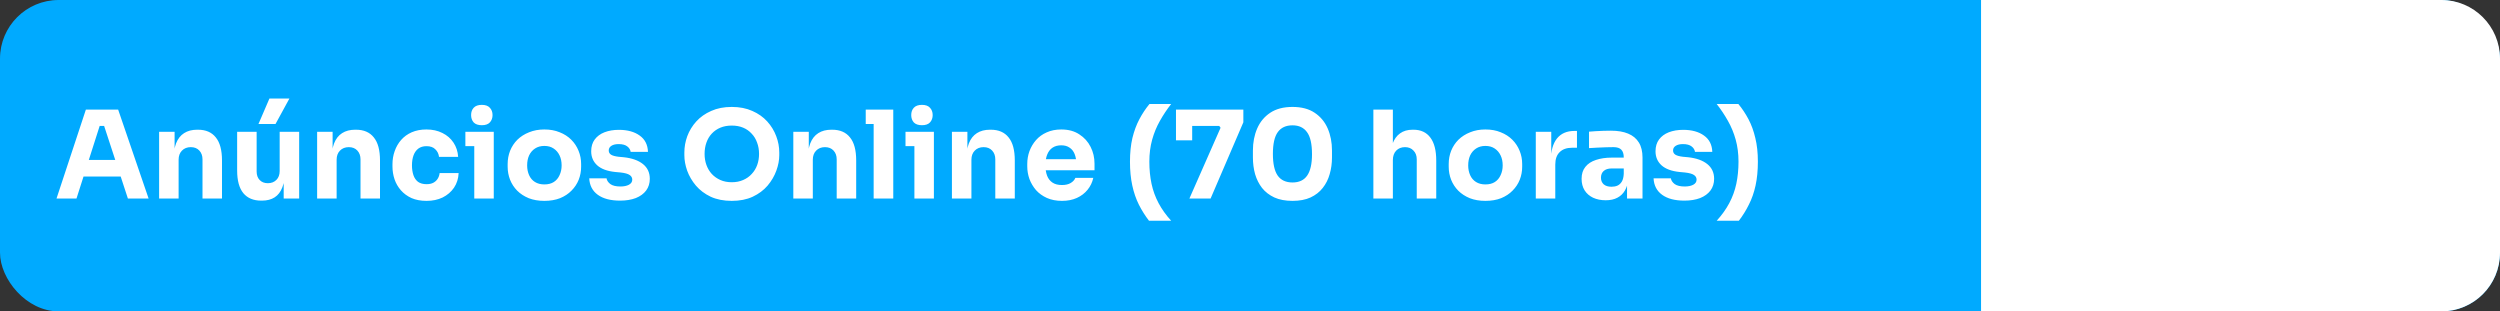
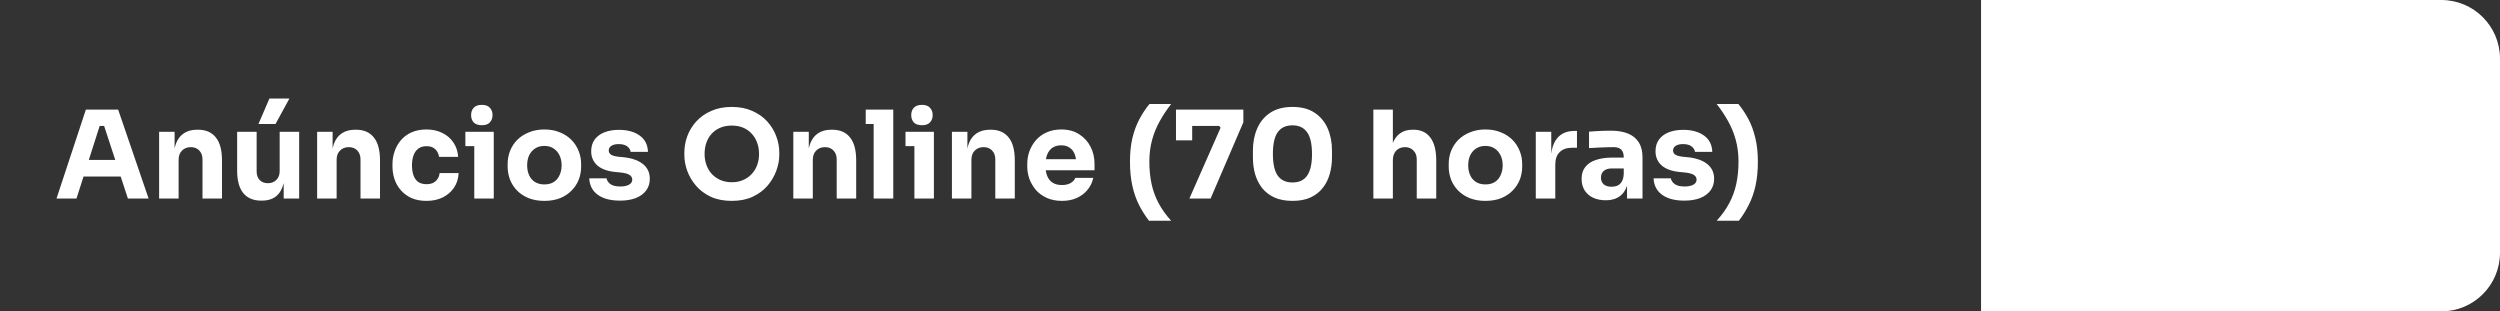
<svg xmlns="http://www.w3.org/2000/svg" width="554" height="69" viewBox="0 0 554 69" fill="none">
  <rect x="0" y="0" width="554" height="69" fill="#333333" stroke="none" />
-   <rect width="554" height="69" rx="13" fill="#00AAFF" />
  <path d="M439 0H541C548.18 0 554 5.82 554 13V56C554 63.18 548.18 69 541 69H439V0Z" fill="white" />
  <path d="M12.521 44L19.028 24.29H26.183L32.933 44H28.343L22.889 27.341L24.293 27.908H20.81L22.268 27.341L16.949 44H12.521ZM17.462 39.113L18.812 35.441H26.534L27.911 39.113H17.462ZM35.261 44V29.204H38.691V35.549H38.447C38.447 34.037 38.636 32.777 39.014 31.769C39.41 30.761 40.005 30.005 40.797 29.501C41.589 28.997 42.551 28.745 43.685 28.745H43.874C45.602 28.745 46.916 29.312 47.816 30.446C48.734 31.562 49.194 33.263 49.194 35.549V44H44.873V35.306C44.873 34.514 44.639 33.866 44.172 33.362C43.703 32.858 43.074 32.606 42.282 32.606C41.471 32.606 40.815 32.867 40.31 33.389C39.825 33.893 39.581 34.559 39.581 35.387V44H35.261ZM57.87 44.459C56.16 44.459 54.846 43.91 53.928 42.812C53.01 41.696 52.551 40.022 52.551 37.79V29.204H56.871V38.006C56.871 38.798 57.096 39.428 57.546 39.896C57.996 40.364 58.599 40.598 59.355 40.598C60.129 40.598 60.759 40.355 61.245 39.869C61.731 39.383 61.974 38.726 61.974 37.898V29.204H66.294V44H62.865V37.763H63.162C63.162 39.257 62.964 40.508 62.568 41.516C62.19 42.506 61.623 43.244 60.867 43.73C60.111 44.216 59.175 44.459 58.059 44.459H57.87ZM57.276 27.476L59.706 21.833H64.134L61.056 27.476H57.276ZM70.277 44V29.204H73.706V35.549H73.463C73.463 34.037 73.652 32.777 74.03 31.769C74.426 30.761 75.02 30.005 75.812 29.501C76.604 28.997 77.567 28.745 78.701 28.745H78.89C80.618 28.745 81.932 29.312 82.832 30.446C83.75 31.562 84.209 33.263 84.209 35.549V44H79.889V35.306C79.889 34.514 79.655 33.866 79.187 33.362C78.719 32.858 78.089 32.606 77.297 32.606C76.487 32.606 75.83 32.867 75.326 33.389C74.84 33.893 74.597 34.559 74.597 35.387V44H70.277ZM94.532 44.513C93.254 44.513 92.138 44.306 91.184 43.892C90.248 43.46 89.465 42.884 88.835 42.164C88.205 41.444 87.737 40.634 87.431 39.734C87.125 38.816 86.972 37.871 86.972 36.899V36.386C86.972 35.378 87.134 34.415 87.458 33.497C87.782 32.561 88.259 31.733 88.889 31.013C89.519 30.293 90.302 29.726 91.238 29.312C92.192 28.898 93.281 28.691 94.505 28.691C95.837 28.691 97.016 28.952 98.042 29.474C99.068 29.978 99.887 30.689 100.499 31.607C101.111 32.525 101.453 33.578 101.525 34.766H97.286C97.214 34.1 96.944 33.542 96.476 33.092C96.026 32.624 95.369 32.39 94.505 32.39C93.785 32.39 93.182 32.57 92.696 32.93C92.228 33.29 91.877 33.785 91.643 34.415C91.409 35.045 91.292 35.792 91.292 36.656C91.292 37.448 91.4 38.168 91.616 38.816C91.832 39.446 92.174 39.941 92.642 40.301C93.128 40.643 93.758 40.814 94.532 40.814C95.108 40.814 95.594 40.715 95.99 40.517C96.404 40.301 96.728 40.013 96.962 39.653C97.214 39.275 97.367 38.843 97.421 38.357H101.633C101.579 39.581 101.237 40.661 100.607 41.597C99.977 42.515 99.14 43.235 98.096 43.757C97.052 44.261 95.864 44.513 94.532 44.513ZM105.098 44V29.204H109.418V44H105.098ZM103.127 32.39V29.204H109.418V32.39H103.127ZM106.772 27.746C105.962 27.746 105.359 27.539 104.963 27.125C104.585 26.693 104.396 26.153 104.396 25.505C104.396 24.839 104.585 24.299 104.963 23.885C105.359 23.453 105.962 23.237 106.772 23.237C107.582 23.237 108.176 23.453 108.554 23.885C108.95 24.299 109.148 24.839 109.148 25.505C109.148 26.153 108.95 26.693 108.554 27.125C108.176 27.539 107.582 27.746 106.772 27.746ZM120.623 44.513C119.327 44.513 118.175 44.315 117.167 43.919C116.159 43.505 115.304 42.947 114.602 42.245C113.918 41.543 113.396 40.742 113.036 39.842C112.676 38.924 112.496 37.961 112.496 36.953V36.332C112.496 35.306 112.676 34.334 113.036 33.416C113.414 32.48 113.954 31.661 114.656 30.959C115.376 30.257 116.24 29.708 117.248 29.312C118.256 28.898 119.381 28.691 120.623 28.691C121.901 28.691 123.035 28.898 124.025 29.312C125.033 29.708 125.888 30.257 126.59 30.959C127.292 31.661 127.832 32.48 128.21 33.416C128.588 34.334 128.777 35.306 128.777 36.332V36.953C128.777 37.961 128.597 38.924 128.237 39.842C127.877 40.742 127.346 41.543 126.644 42.245C125.96 42.947 125.114 43.505 124.106 43.919C123.098 44.315 121.937 44.513 120.623 44.513ZM120.623 40.868C121.469 40.868 122.171 40.688 122.729 40.328C123.287 39.968 123.71 39.464 123.998 38.816C124.304 38.168 124.457 37.448 124.457 36.656C124.457 35.81 124.304 35.072 123.998 34.442C123.692 33.794 123.251 33.281 122.675 32.903C122.117 32.525 121.433 32.336 120.623 32.336C119.831 32.336 119.147 32.525 118.571 32.903C117.995 33.281 117.554 33.794 117.248 34.442C116.96 35.072 116.816 35.81 116.816 36.656C116.816 37.448 116.96 38.168 117.248 38.816C117.536 39.464 117.968 39.968 118.544 40.328C119.12 40.688 119.813 40.868 120.623 40.868ZM137.408 44.459C135.302 44.459 133.655 44.027 132.467 43.163C131.279 42.299 130.649 41.084 130.577 39.518H134.411C134.483 39.986 134.762 40.409 135.248 40.787C135.752 41.147 136.499 41.327 137.489 41.327C138.245 41.327 138.866 41.201 139.352 40.949C139.856 40.679 140.108 40.301 140.108 39.815C140.108 39.383 139.919 39.041 139.541 38.789C139.163 38.519 138.488 38.33 137.516 38.222L136.355 38.114C134.573 37.934 133.232 37.439 132.332 36.629C131.45 35.819 131.009 34.784 131.009 33.524C131.009 32.48 131.27 31.607 131.792 30.905C132.314 30.203 133.034 29.672 133.952 29.312C134.888 28.952 135.95 28.772 137.138 28.772C139.046 28.772 140.585 29.195 141.755 30.041C142.925 30.869 143.537 32.075 143.591 33.659H139.757C139.685 33.173 139.433 32.768 139.001 32.444C138.569 32.102 137.93 31.931 137.084 31.931C136.418 31.931 135.887 32.057 135.491 32.309C135.095 32.561 134.897 32.903 134.897 33.335C134.897 33.749 135.068 34.064 135.41 34.28C135.752 34.496 136.31 34.649 137.084 34.739L138.245 34.847C140.063 35.045 141.476 35.549 142.484 36.359C143.492 37.169 143.996 38.258 143.996 39.626C143.996 40.616 143.726 41.48 143.186 42.218C142.646 42.938 141.881 43.496 140.891 43.892C139.901 44.27 138.74 44.459 137.408 44.459ZM162.157 44.513C160.375 44.513 158.818 44.207 157.486 43.595C156.172 42.965 155.083 42.146 154.219 41.138C153.355 40.112 152.707 39.005 152.275 37.817C151.861 36.629 151.654 35.486 151.654 34.388V33.794C151.654 32.57 151.87 31.364 152.302 30.176C152.752 28.97 153.418 27.881 154.3 26.909C155.182 25.937 156.28 25.163 157.594 24.587C158.908 23.993 160.429 23.696 162.157 23.696C163.885 23.696 165.406 23.993 166.72 24.587C168.034 25.163 169.132 25.937 170.014 26.909C170.896 27.881 171.562 28.97 172.012 30.176C172.462 31.364 172.687 32.57 172.687 33.794V34.388C172.687 35.486 172.471 36.629 172.039 37.817C171.607 39.005 170.959 40.112 170.095 41.138C169.231 42.146 168.133 42.965 166.801 43.595C165.487 44.207 163.939 44.513 162.157 44.513ZM162.157 40.382C163.093 40.382 163.93 40.22 164.668 39.896C165.424 39.572 166.063 39.122 166.585 38.546C167.125 37.97 167.53 37.304 167.8 36.548C168.07 35.792 168.205 34.982 168.205 34.118C168.205 33.2 168.061 32.363 167.773 31.607C167.503 30.833 167.098 30.167 166.558 29.609C166.036 29.033 165.406 28.592 164.668 28.286C163.93 27.98 163.093 27.827 162.157 27.827C161.221 27.827 160.384 27.98 159.646 28.286C158.908 28.592 158.269 29.033 157.729 29.609C157.207 30.167 156.811 30.833 156.541 31.607C156.271 32.363 156.136 33.2 156.136 34.118C156.136 34.982 156.271 35.792 156.541 36.548C156.811 37.304 157.207 37.97 157.729 38.546C158.269 39.122 158.908 39.572 159.646 39.896C160.384 40.22 161.221 40.382 162.157 40.382ZM175.799 44V29.204H179.228V35.549H178.985C178.985 34.037 179.174 32.777 179.552 31.769C179.948 30.761 180.542 30.005 181.334 29.501C182.126 28.997 183.089 28.745 184.223 28.745H184.412C186.14 28.745 187.454 29.312 188.354 30.446C189.272 31.562 189.731 33.263 189.731 35.549V44H185.411V35.306C185.411 34.514 185.177 33.866 184.709 33.362C184.241 32.858 183.611 32.606 182.819 32.606C182.009 32.606 181.352 32.867 180.848 33.389C180.362 33.893 180.119 34.559 180.119 35.387V44H175.799ZM193.601 44V24.29H197.948V44H193.601ZM191.846 27.476V24.29H197.948V27.476H191.846ZM202.631 44V29.204H206.951V44H202.631ZM200.66 32.39V29.204H206.951V32.39H200.66ZM204.305 27.746C203.495 27.746 202.892 27.539 202.496 27.125C202.118 26.693 201.929 26.153 201.929 25.505C201.929 24.839 202.118 24.299 202.496 23.885C202.892 23.453 203.495 23.237 204.305 23.237C205.115 23.237 205.709 23.453 206.087 23.885C206.483 24.299 206.681 24.839 206.681 25.505C206.681 26.153 206.483 26.693 206.087 27.125C205.709 27.539 205.115 27.746 204.305 27.746ZM210.946 44V29.204H214.375V35.549H214.132C214.132 34.037 214.321 32.777 214.699 31.769C215.095 30.761 215.689 30.005 216.481 29.501C217.273 28.997 218.236 28.745 219.37 28.745H219.559C221.287 28.745 222.601 29.312 223.501 30.446C224.419 31.562 224.878 33.263 224.878 35.549V44H220.558V35.306C220.558 34.514 220.324 33.866 219.856 33.362C219.388 32.858 218.758 32.606 217.966 32.606C217.156 32.606 216.499 32.867 215.995 33.389C215.509 33.893 215.266 34.559 215.266 35.387V44H210.946ZM235.336 44.513C234.076 44.513 232.96 44.297 231.988 43.865C231.034 43.433 230.233 42.857 229.585 42.137C228.955 41.399 228.469 40.58 228.127 39.68C227.803 38.762 227.641 37.826 227.641 36.872V36.332C227.641 35.342 227.803 34.397 228.127 33.497C228.469 32.579 228.955 31.76 229.585 31.04C230.215 30.32 230.998 29.753 231.934 29.339C232.888 28.907 233.968 28.691 235.174 28.691C236.758 28.691 238.09 29.051 239.17 29.771C240.268 30.473 241.105 31.4 241.681 32.552C242.257 33.686 242.545 34.928 242.545 36.278V37.736H229.45V35.279H239.926L238.522 36.413C238.522 35.531 238.396 34.775 238.144 34.145C237.892 33.515 237.514 33.038 237.01 32.714C236.524 32.372 235.912 32.201 235.174 32.201C234.418 32.201 233.779 32.372 233.257 32.714C232.735 33.056 232.339 33.56 232.069 34.226C231.799 34.874 231.664 35.675 231.664 36.629C231.664 37.511 231.79 38.285 232.042 38.951C232.294 39.599 232.69 40.103 233.23 40.463C233.77 40.823 234.472 41.003 235.336 41.003C236.128 41.003 236.776 40.85 237.28 40.544C237.784 40.238 238.126 39.86 238.306 39.41H242.275C242.059 40.4 241.636 41.282 241.006 42.056C240.376 42.83 239.584 43.433 238.63 43.865C237.676 44.297 236.578 44.513 235.336 44.513ZM254.614 48.914C253.768 47.816 253.021 46.628 252.373 45.35C251.743 44.09 251.257 42.677 250.915 41.111C250.573 39.545 250.402 37.781 250.402 35.819C250.402 33.857 250.582 32.111 250.942 30.581C251.32 29.033 251.833 27.647 252.481 26.423C253.129 25.199 253.876 24.074 254.722 23.048H259.528C258.61 24.218 257.782 25.46 257.044 26.774C256.306 28.07 255.73 29.465 255.316 30.959C254.902 32.453 254.695 34.073 254.695 35.819C254.695 37.565 254.857 39.203 255.181 40.733C255.505 42.245 256.027 43.676 256.747 45.026C257.467 46.376 258.394 47.672 259.528 48.914H254.614ZM263.567 44L270.479 28.313L270.182 27.908H260.597V24.29H275.528V27.098L268.265 44H263.567ZM260.597 31.094V24.29H264.188V31.094H260.597ZM286.42 44.513C284.854 44.513 283.513 44.261 282.397 43.757C281.281 43.235 280.372 42.533 279.67 41.651C278.986 40.769 278.473 39.752 278.131 38.6C277.807 37.43 277.645 36.197 277.645 34.901V33.362C277.645 31.562 277.96 29.933 278.59 28.475C279.22 27.017 280.183 25.856 281.479 24.992C282.775 24.128 284.422 23.696 286.42 23.696C288.418 23.696 290.056 24.128 291.334 24.992C292.63 25.856 293.593 27.017 294.223 28.475C294.853 29.933 295.168 31.562 295.168 33.362V34.901C295.168 36.197 294.997 37.43 294.655 38.6C294.331 39.752 293.818 40.769 293.116 41.651C292.432 42.533 291.532 43.235 290.416 43.757C289.318 44.261 287.986 44.513 286.42 44.513ZM286.42 40.436C287.878 40.436 288.958 39.932 289.66 38.924C290.38 37.898 290.74 36.314 290.74 34.172C290.74 31.904 290.371 30.275 289.633 29.285C288.913 28.277 287.842 27.773 286.42 27.773C284.962 27.773 283.873 28.277 283.153 29.285C282.433 30.275 282.073 31.886 282.073 34.118C282.073 36.278 282.424 37.871 283.126 38.897C283.846 39.923 284.944 40.436 286.42 40.436ZM304.339 44V24.29H308.659V35.657H308.011C308.011 34.163 308.2 32.903 308.578 31.877C308.956 30.851 309.514 30.077 310.252 29.555C310.99 29.015 311.917 28.745 313.033 28.745H313.222C314.86 28.745 316.111 29.33 316.975 30.5C317.839 31.652 318.271 33.344 318.271 35.576V44H313.951V35.306C313.951 34.496 313.708 33.848 313.222 33.362C312.754 32.858 312.133 32.606 311.359 32.606C310.549 32.606 309.892 32.867 309.388 33.389C308.902 33.911 308.659 34.604 308.659 35.468V44H304.339ZM329.161 44.513C327.865 44.513 326.713 44.315 325.705 43.919C324.697 43.505 323.842 42.947 323.14 42.245C322.456 41.543 321.934 40.742 321.574 39.842C321.214 38.924 321.034 37.961 321.034 36.953V36.332C321.034 35.306 321.214 34.334 321.574 33.416C321.952 32.48 322.492 31.661 323.194 30.959C323.914 30.257 324.778 29.708 325.786 29.312C326.794 28.898 327.919 28.691 329.161 28.691C330.439 28.691 331.573 28.898 332.563 29.312C333.571 29.708 334.426 30.257 335.128 30.959C335.83 31.661 336.37 32.48 336.748 33.416C337.126 34.334 337.315 35.306 337.315 36.332V36.953C337.315 37.961 337.135 38.924 336.775 39.842C336.415 40.742 335.884 41.543 335.182 42.245C334.498 42.947 333.652 43.505 332.644 43.919C331.636 44.315 330.475 44.513 329.161 44.513ZM329.161 40.868C330.007 40.868 330.709 40.688 331.267 40.328C331.825 39.968 332.248 39.464 332.536 38.816C332.842 38.168 332.995 37.448 332.995 36.656C332.995 35.81 332.842 35.072 332.536 34.442C332.23 33.794 331.789 33.281 331.213 32.903C330.655 32.525 329.971 32.336 329.161 32.336C328.369 32.336 327.685 32.525 327.109 32.903C326.533 33.281 326.092 33.794 325.786 34.442C325.498 35.072 325.354 35.81 325.354 36.656C325.354 37.448 325.498 38.168 325.786 38.816C326.074 39.464 326.506 39.968 327.082 40.328C327.658 40.688 328.351 40.868 329.161 40.868ZM340.33 44V29.204H343.759V35.549H343.678C343.678 33.461 344.119 31.85 345.001 30.716C345.901 29.582 347.197 29.015 348.889 29.015H349.456V32.741H348.376C347.188 32.741 346.27 33.065 345.622 33.713C344.974 34.343 344.65 35.261 344.65 36.467V44H340.33ZM360.552 44V39.626H359.823V34.874C359.823 34.118 359.643 33.551 359.283 33.173C358.923 32.795 358.347 32.606 357.555 32.606C357.159 32.606 356.637 32.615 355.989 32.633C355.341 32.651 354.675 32.678 353.991 32.714C353.307 32.75 352.686 32.786 352.128 32.822V29.177C352.542 29.141 353.028 29.105 353.586 29.069C354.144 29.033 354.72 29.006 355.314 28.988C355.908 28.97 356.466 28.961 356.988 28.961C358.5 28.961 359.769 29.177 360.795 29.609C361.839 30.041 362.631 30.698 363.171 31.58C363.711 32.444 363.981 33.56 363.981 34.928V44H360.552ZM355.827 44.378C354.765 44.378 353.829 44.189 353.019 43.811C352.227 43.433 351.606 42.893 351.156 42.191C350.706 41.471 350.481 40.616 350.481 39.626C350.481 38.546 350.76 37.664 351.318 36.98C351.876 36.278 352.659 35.765 353.667 35.441C354.675 35.099 355.836 34.928 357.15 34.928H360.309V37.331H357.123C356.367 37.331 355.782 37.52 355.368 37.898C354.972 38.258 354.774 38.753 354.774 39.383C354.774 39.977 354.972 40.463 355.368 40.841C355.782 41.201 356.367 41.381 357.123 41.381C357.609 41.381 358.041 41.3 358.419 41.138C358.815 40.958 359.139 40.661 359.391 40.247C359.643 39.833 359.787 39.257 359.823 38.519L360.849 39.599C360.759 40.625 360.507 41.489 360.093 42.191C359.697 42.893 359.139 43.433 358.419 43.811C357.717 44.189 356.853 44.378 355.827 44.378ZM373.262 44.459C371.156 44.459 369.509 44.027 368.321 43.163C367.133 42.299 366.503 41.084 366.431 39.518H370.265C370.337 39.986 370.616 40.409 371.102 40.787C371.606 41.147 372.353 41.327 373.343 41.327C374.099 41.327 374.72 41.201 375.206 40.949C375.71 40.679 375.962 40.301 375.962 39.815C375.962 39.383 375.773 39.041 375.395 38.789C375.017 38.519 374.342 38.33 373.37 38.222L372.209 38.114C370.427 37.934 369.086 37.439 368.186 36.629C367.304 35.819 366.863 34.784 366.863 33.524C366.863 32.48 367.124 31.607 367.646 30.905C368.168 30.203 368.888 29.672 369.806 29.312C370.742 28.952 371.804 28.772 372.992 28.772C374.9 28.772 376.439 29.195 377.609 30.041C378.779 30.869 379.391 32.075 379.445 33.659H375.611C375.539 33.173 375.287 32.768 374.855 32.444C374.423 32.102 373.784 31.931 372.938 31.931C372.272 31.931 371.741 32.057 371.345 32.309C370.949 32.561 370.751 32.903 370.751 33.335C370.751 33.749 370.922 34.064 371.264 34.28C371.606 34.496 372.164 34.649 372.938 34.739L374.099 34.847C375.917 35.045 377.33 35.549 378.338 36.359C379.346 37.169 379.85 38.258 379.85 39.626C379.85 40.616 379.58 41.48 379.04 42.218C378.5 42.938 377.735 43.496 376.745 43.892C375.755 44.27 374.594 44.459 373.262 44.459ZM385.333 48.914H380.419C381.553 47.672 382.48 46.376 383.2 45.026C383.92 43.676 384.442 42.245 384.766 40.733C385.09 39.203 385.252 37.565 385.252 35.819C385.252 34.073 385.045 32.453 384.631 30.959C384.217 29.465 383.641 28.07 382.903 26.774C382.165 25.46 381.337 24.218 380.419 23.048H385.225C386.071 24.074 386.818 25.199 387.466 26.423C388.114 27.647 388.618 29.033 388.978 30.581C389.356 32.111 389.545 33.857 389.545 35.819C389.545 37.781 389.374 39.545 389.032 41.111C388.69 42.677 388.195 44.09 387.547 45.35C386.917 46.628 386.179 47.816 385.333 48.914Z" fill="white" />
</svg>